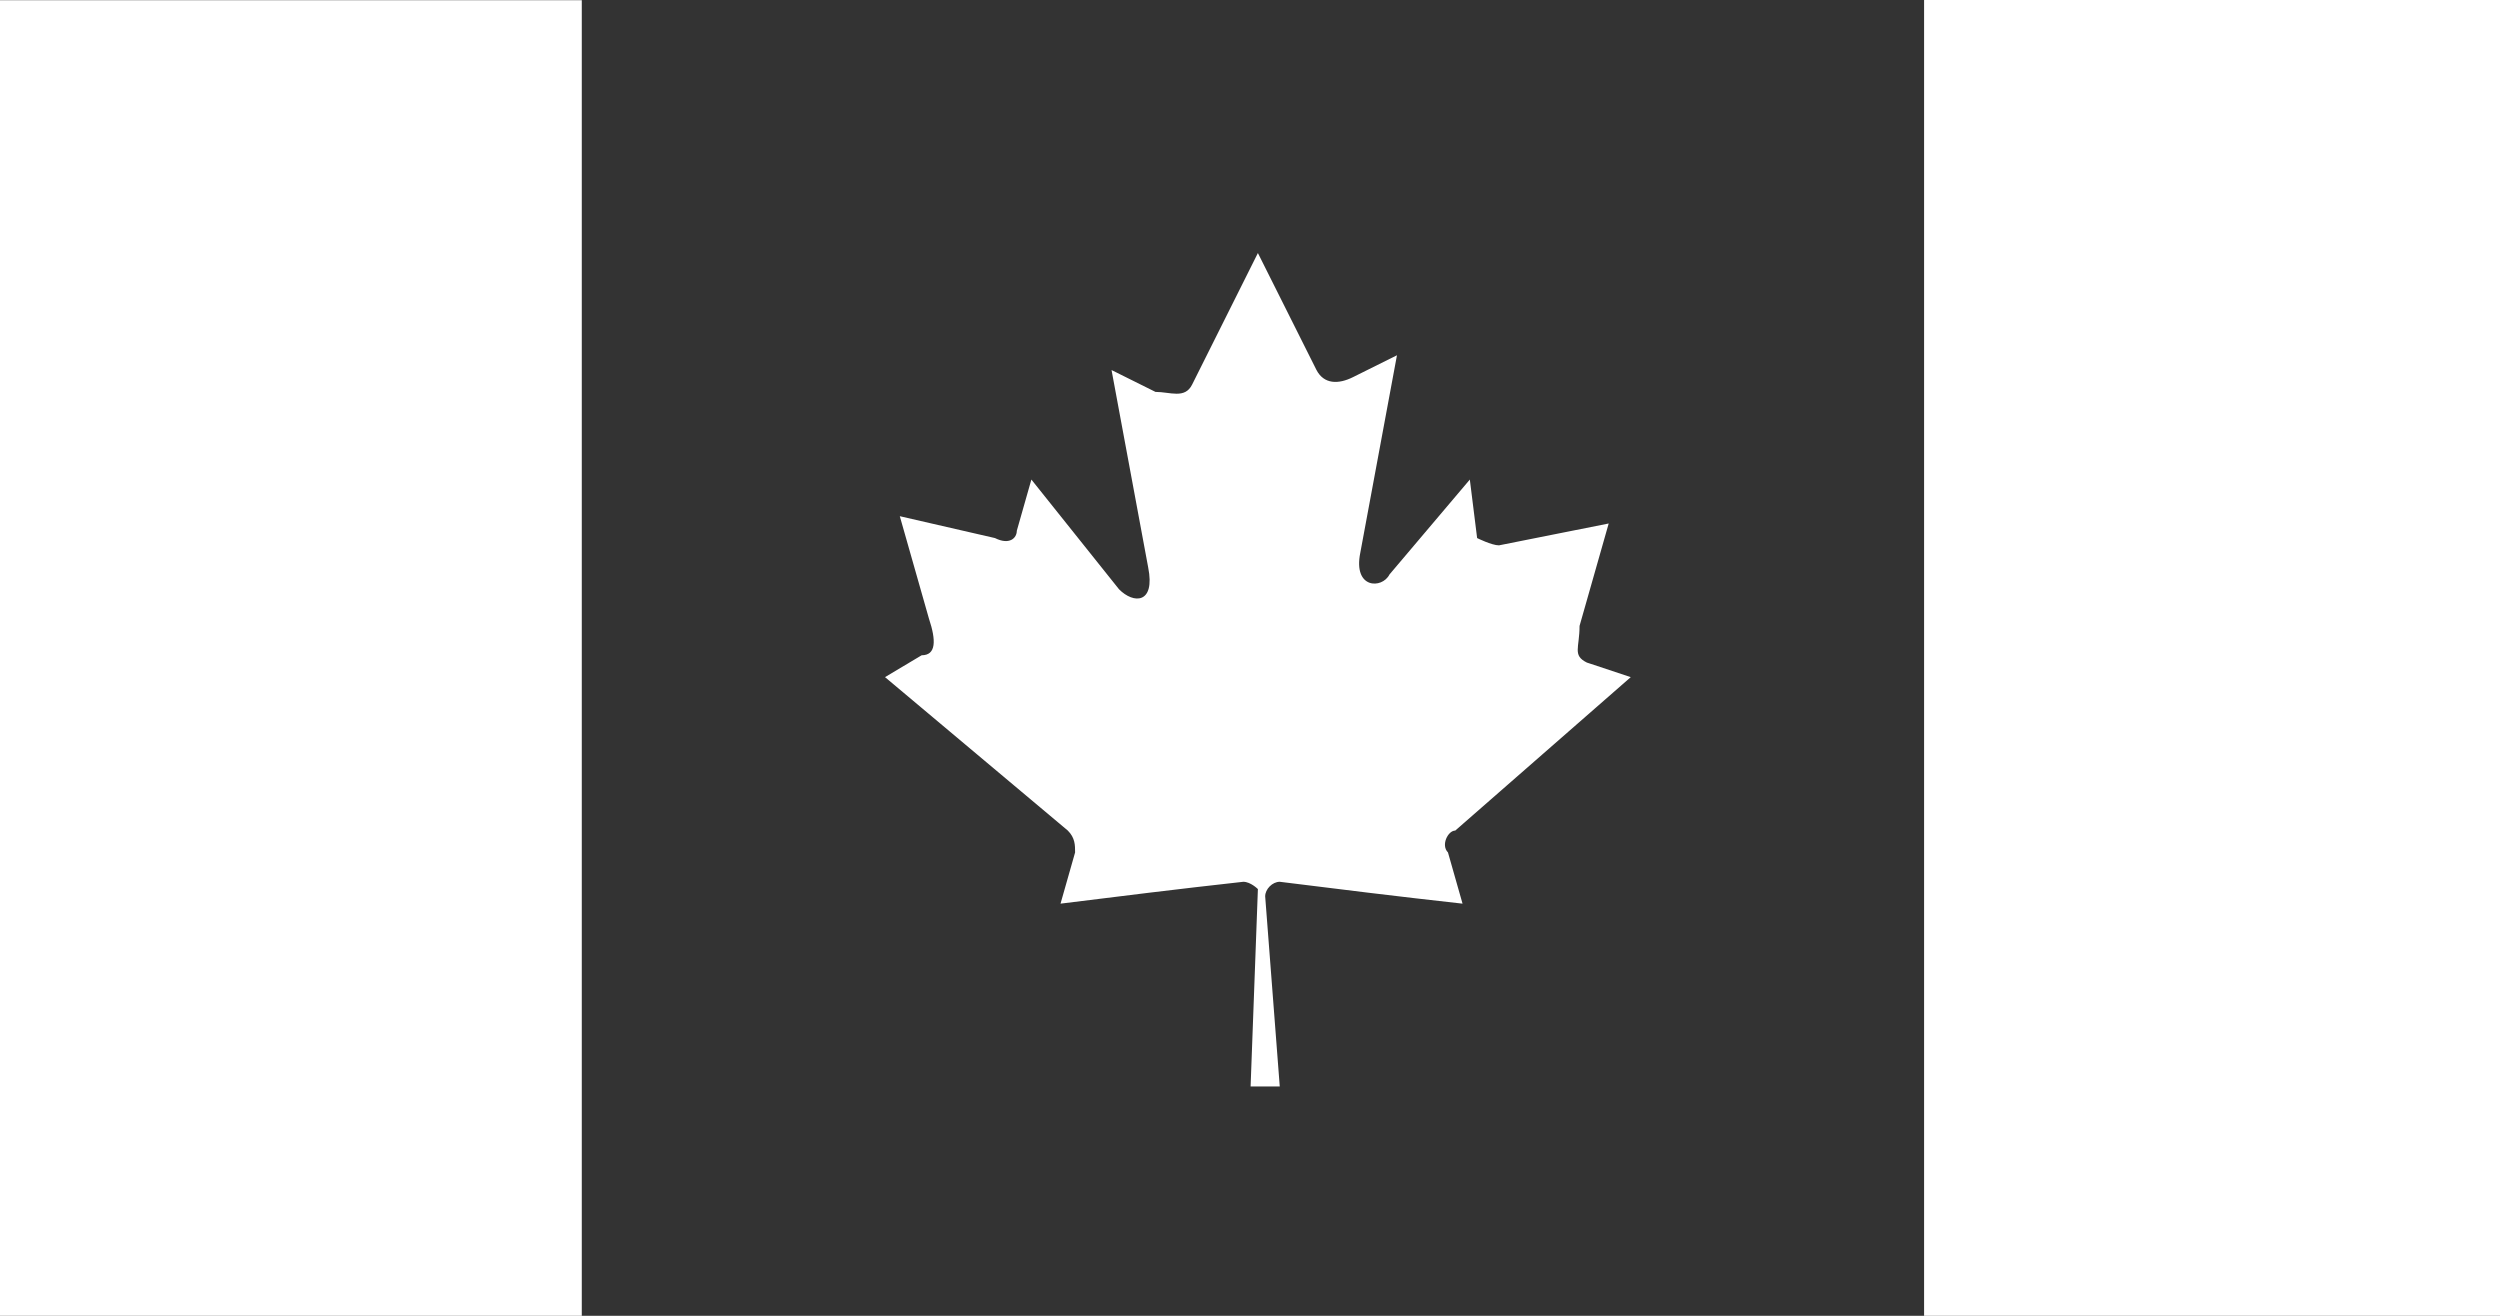
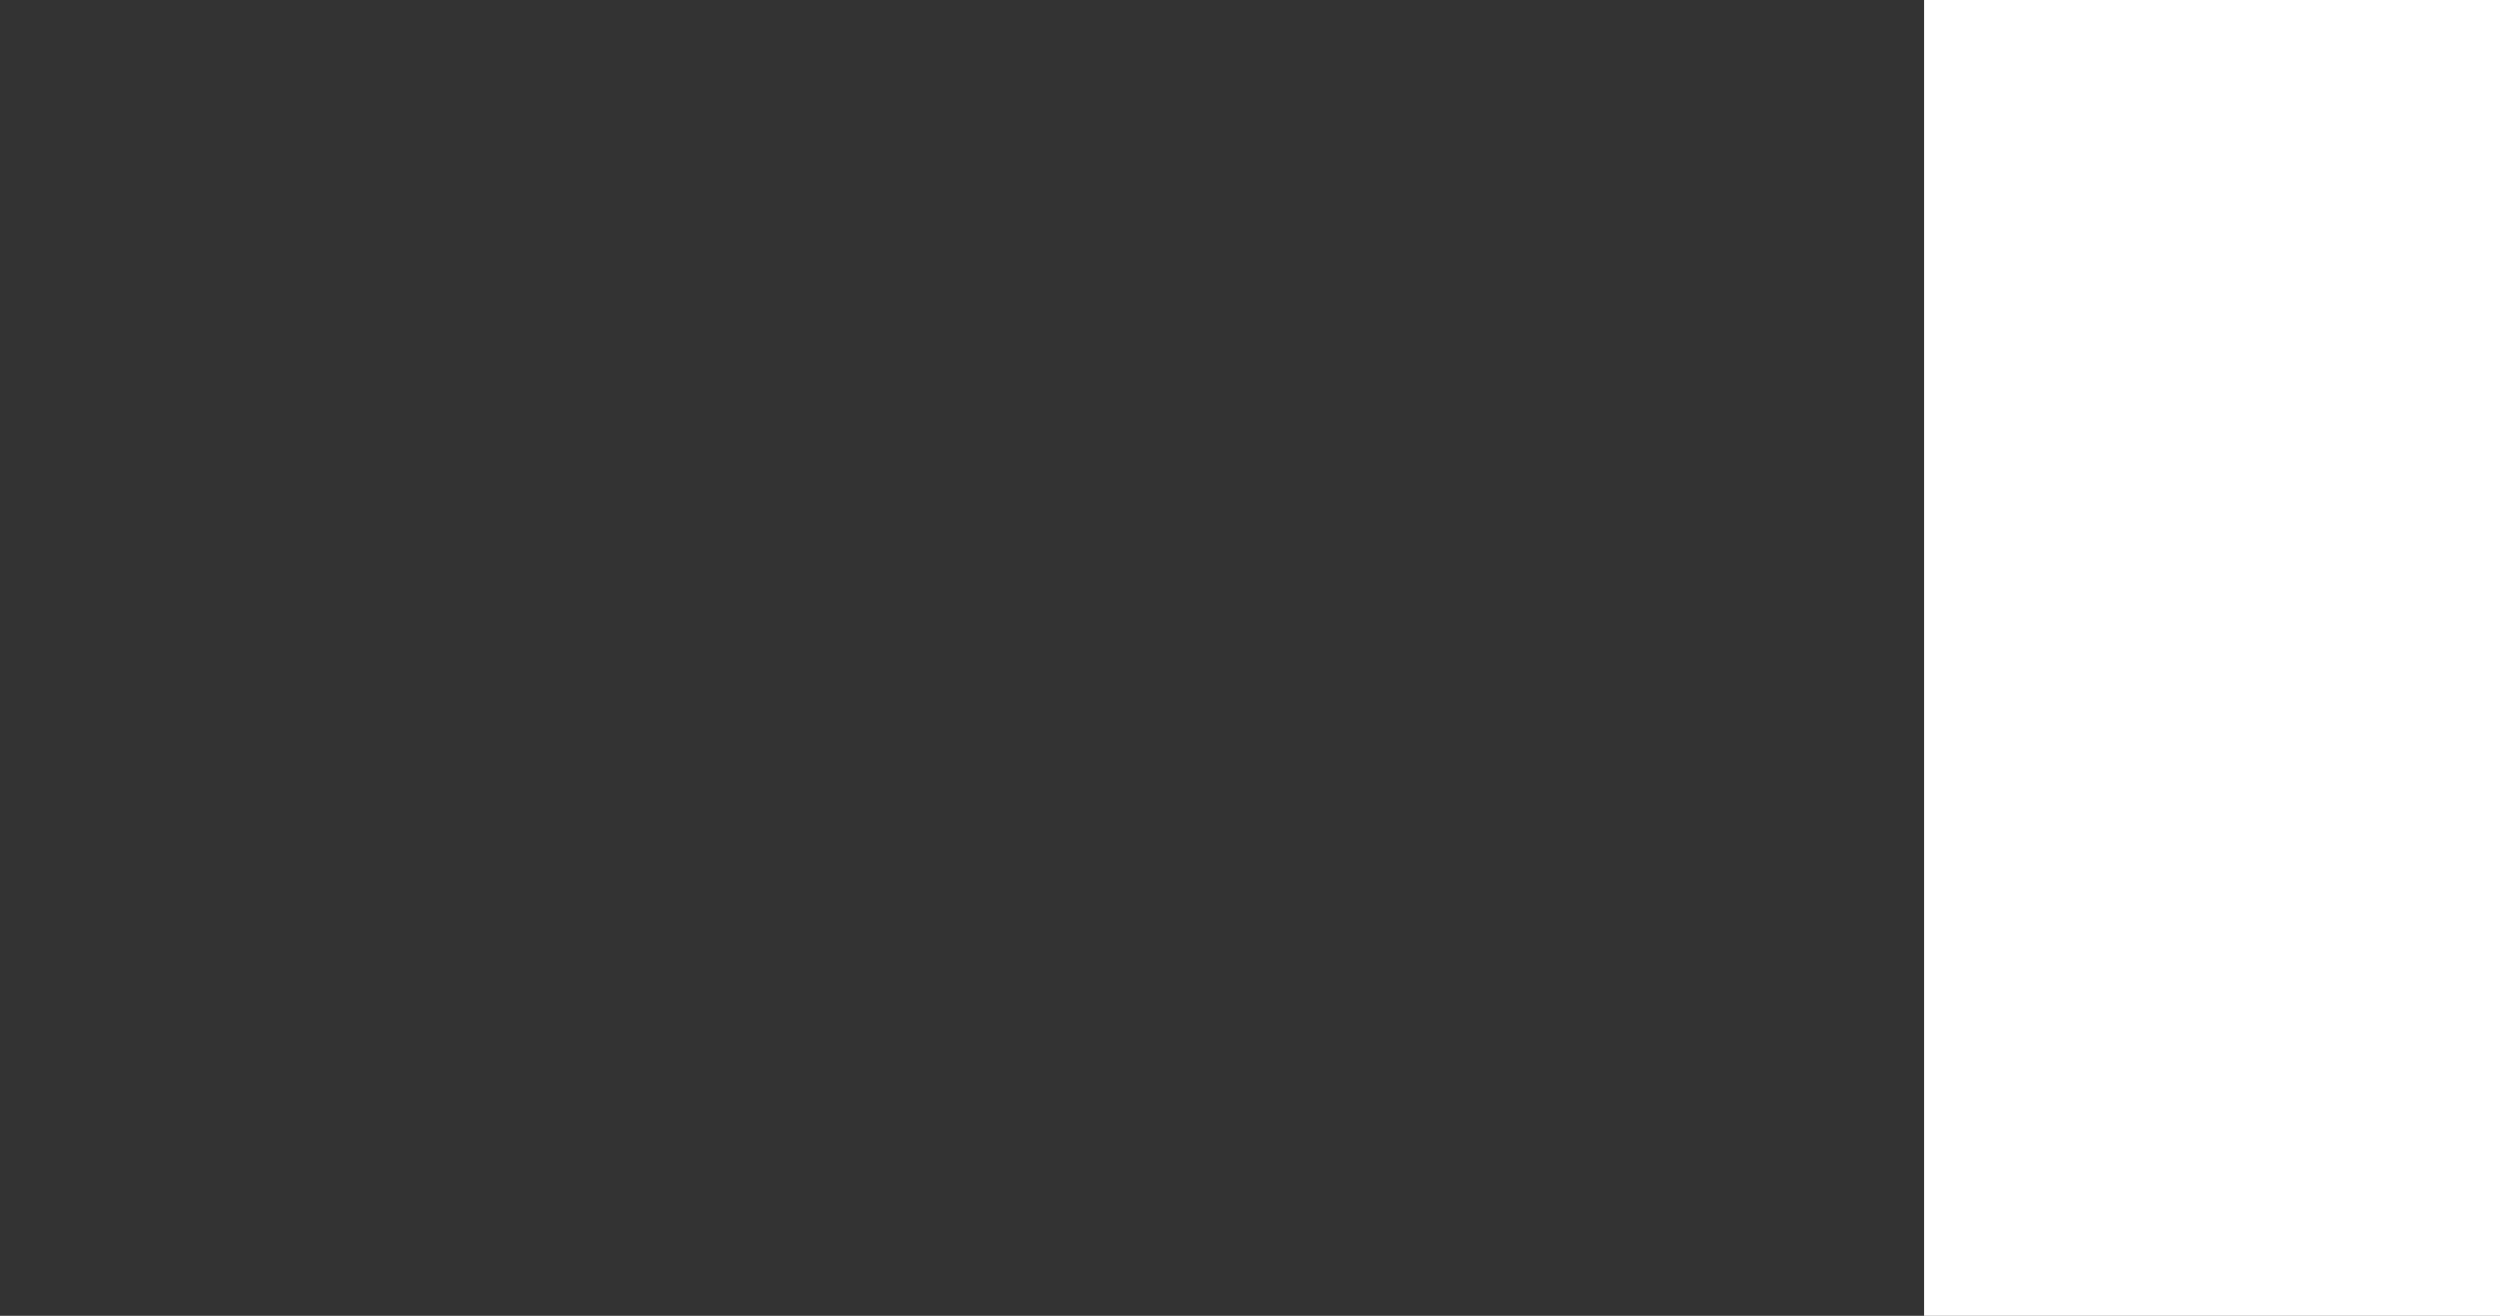
<svg xmlns="http://www.w3.org/2000/svg" version="1.1" id="Layer_1" x="0px" y="0px" viewBox="0 0 1235 650" style="enable-background:new 0 0 1235 650;" xml:space="preserve">
  <rect x="0" y="0" width="1235" height="650" fill="#333333" stroke="none" />
  <style type="text/css">
	.st0{fill:none;}
	.st1{fill:#FFFFFF;}
</style>
  <rect x="-2.9" y="-37" class="st0" width="1243.9" height="726" />
-   <path class="st1" d="M287.5,0.1H-0.1v650.2h287.5V0.1z" />
  <path class="st1" d="M1235-0.1H950.5v650.5H1235V-0.1z" />
-   <path class="st1" d="M621.4,125l-32.5,65c-3.6,7.2-10.8,3.6-18.1,3.6l-21.7-10.8l18.1,97.5c3.6,18.1-7.2,18.1-14.4,10.8l-43.3-54.2  l-7.2,25.3c0,3.6-3.6,7.2-10.8,3.6L444.5,255l14.4,50.6c3.6,10.8,3.6,18.1-3.6,18.1l-18.1,10.8l90.3,75.8c3.6,3.6,3.6,7.2,3.6,10.8  l-7.2,25.3c28.9-3.6,57.8-7.2,90.3-10.8c3.6,0,7.2,3.6,7.2,3.6l-3.6,97.5h14.4l-7.2-93.9c0-3.6,3.6-7.2,7.2-7.2  c28.9,3.6,57.8,7.2,90.3,10.8l-7.2-25.3c-3.6-3.6,0-10.8,3.6-10.8l86.7-75.8l-21.7-7.2c-7.2-3.6-3.6-7.2-3.6-18.1l14.4-50.6  l-54.2,10.8c-3.6,0-10.8-3.6-10.8-3.6l-3.6-28.9l-39.7,46.9c-3.6,7.2-18.1,7.2-14.4-10.8l18.1-97.5l-21.7,10.8  c-7.2,3.6-14.4,3.6-18.1-3.6L621.4,125z" />
</svg>